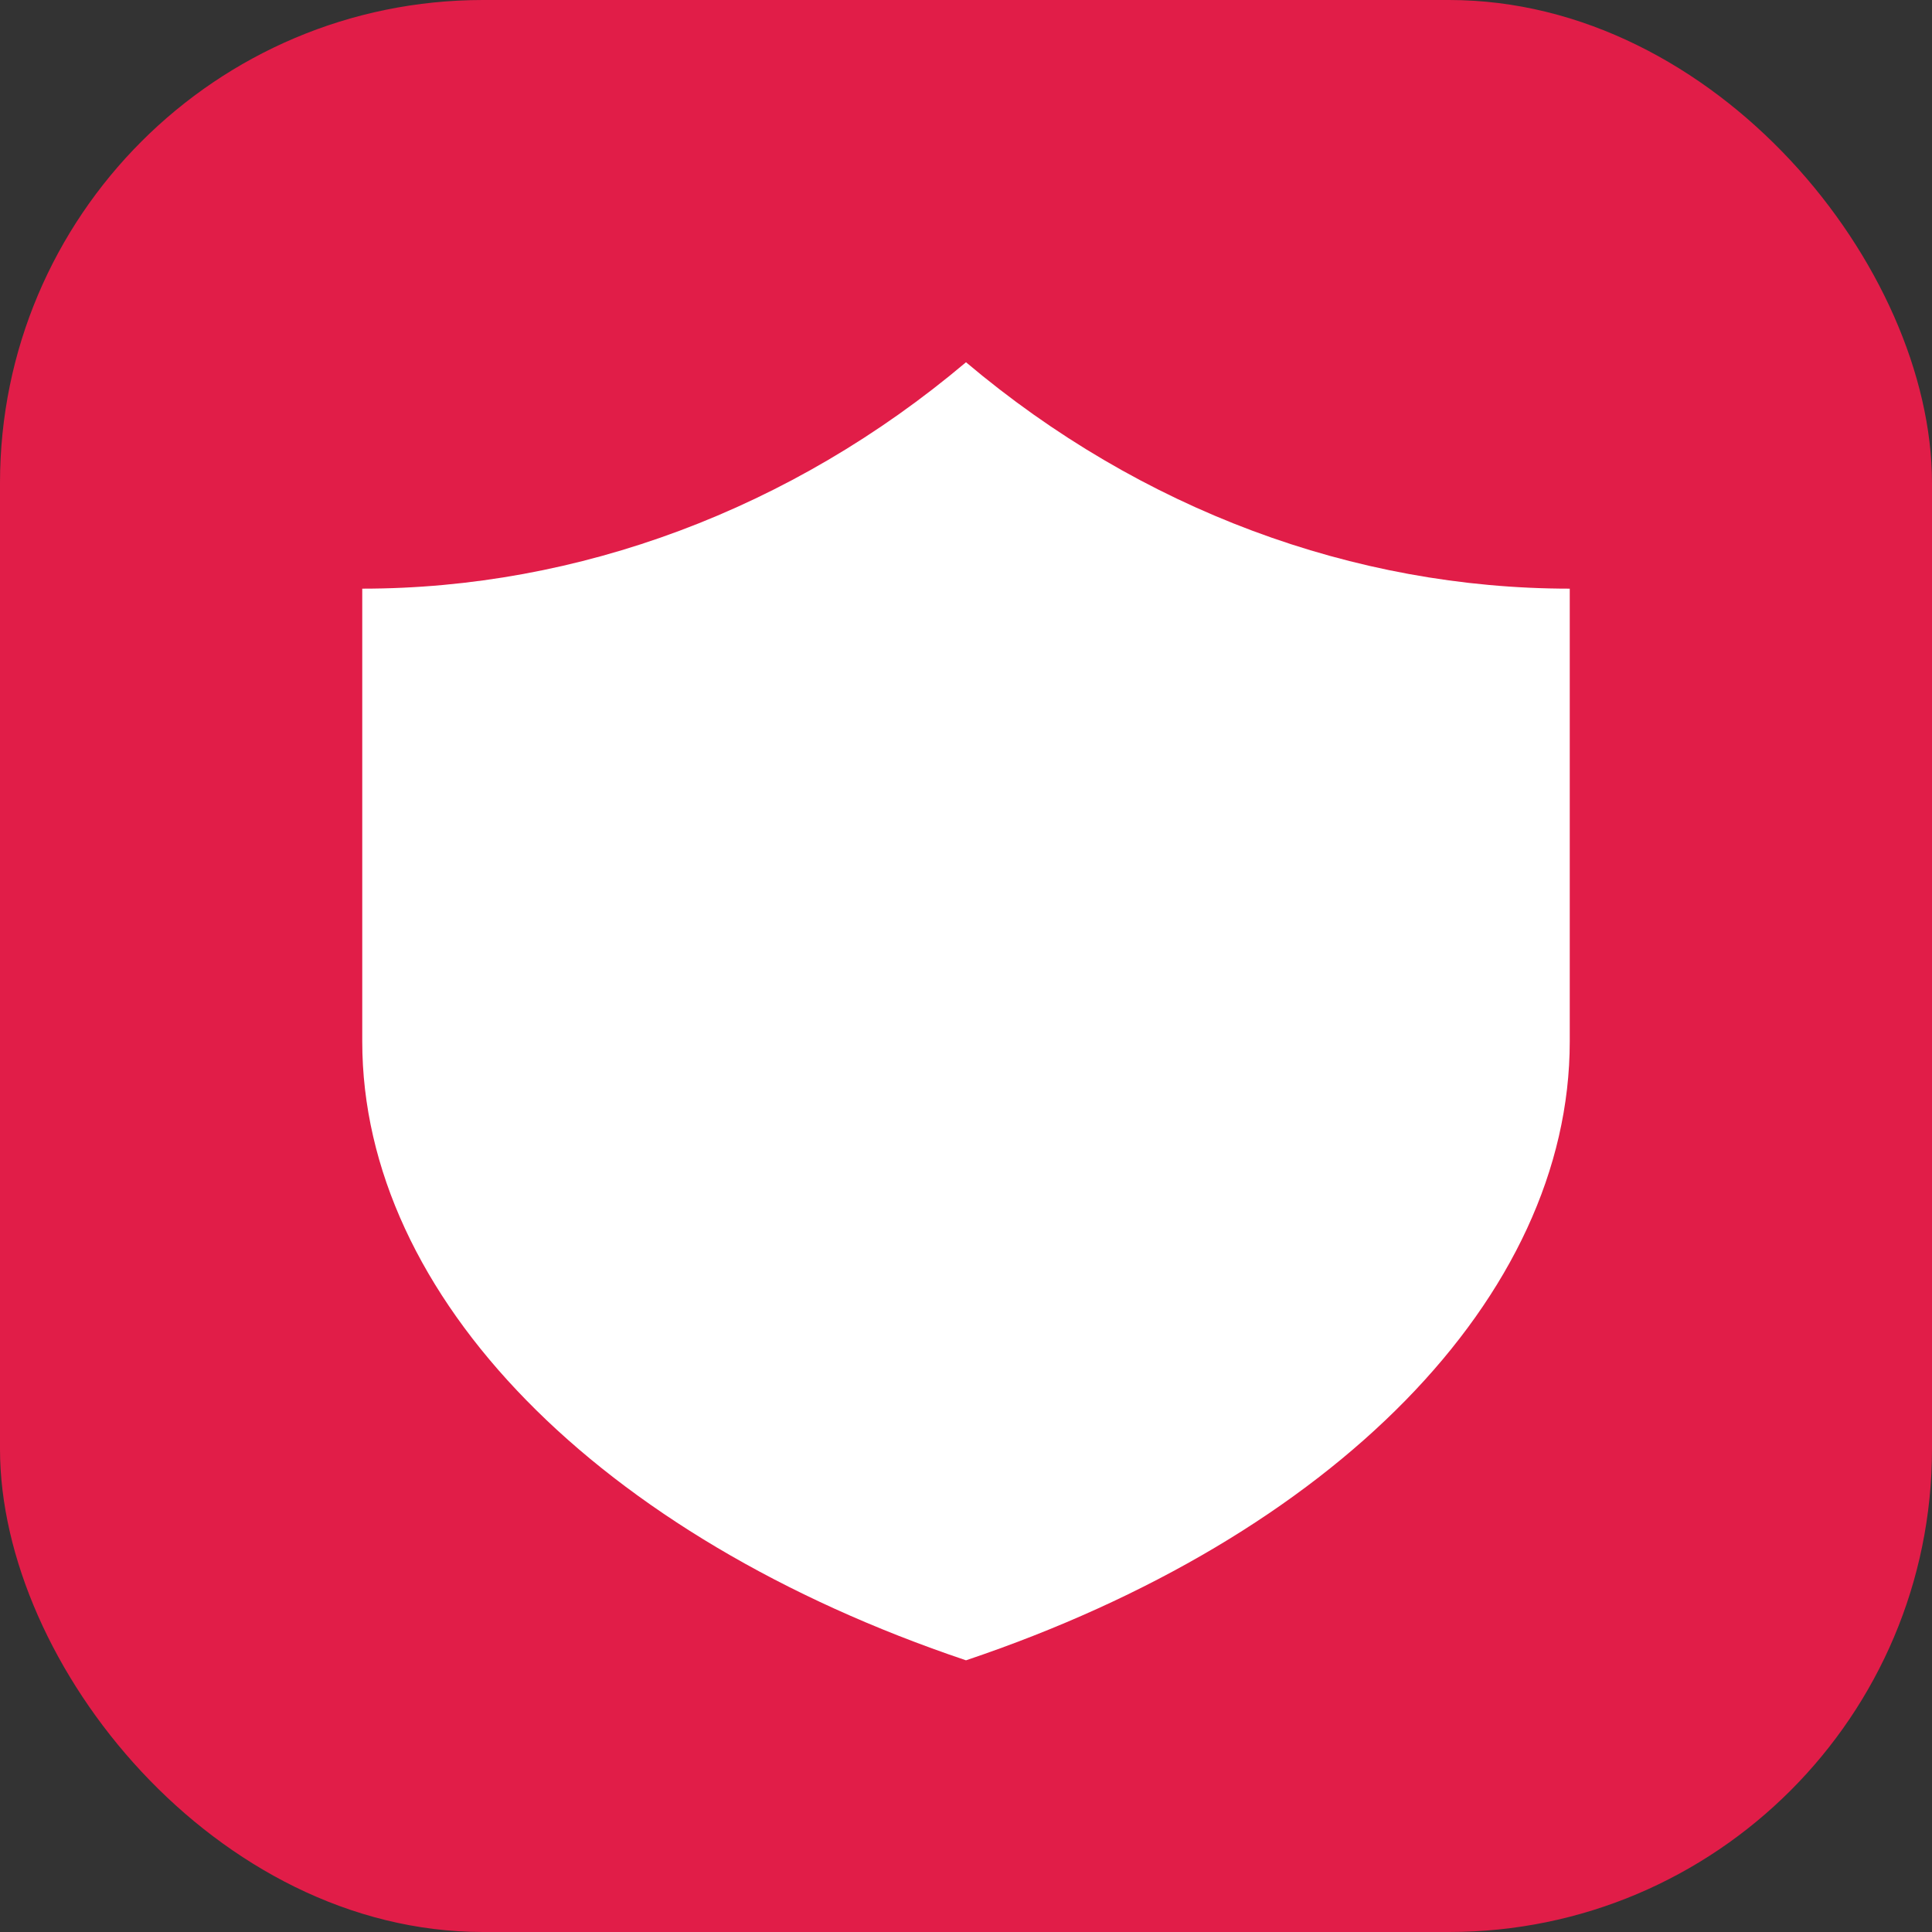
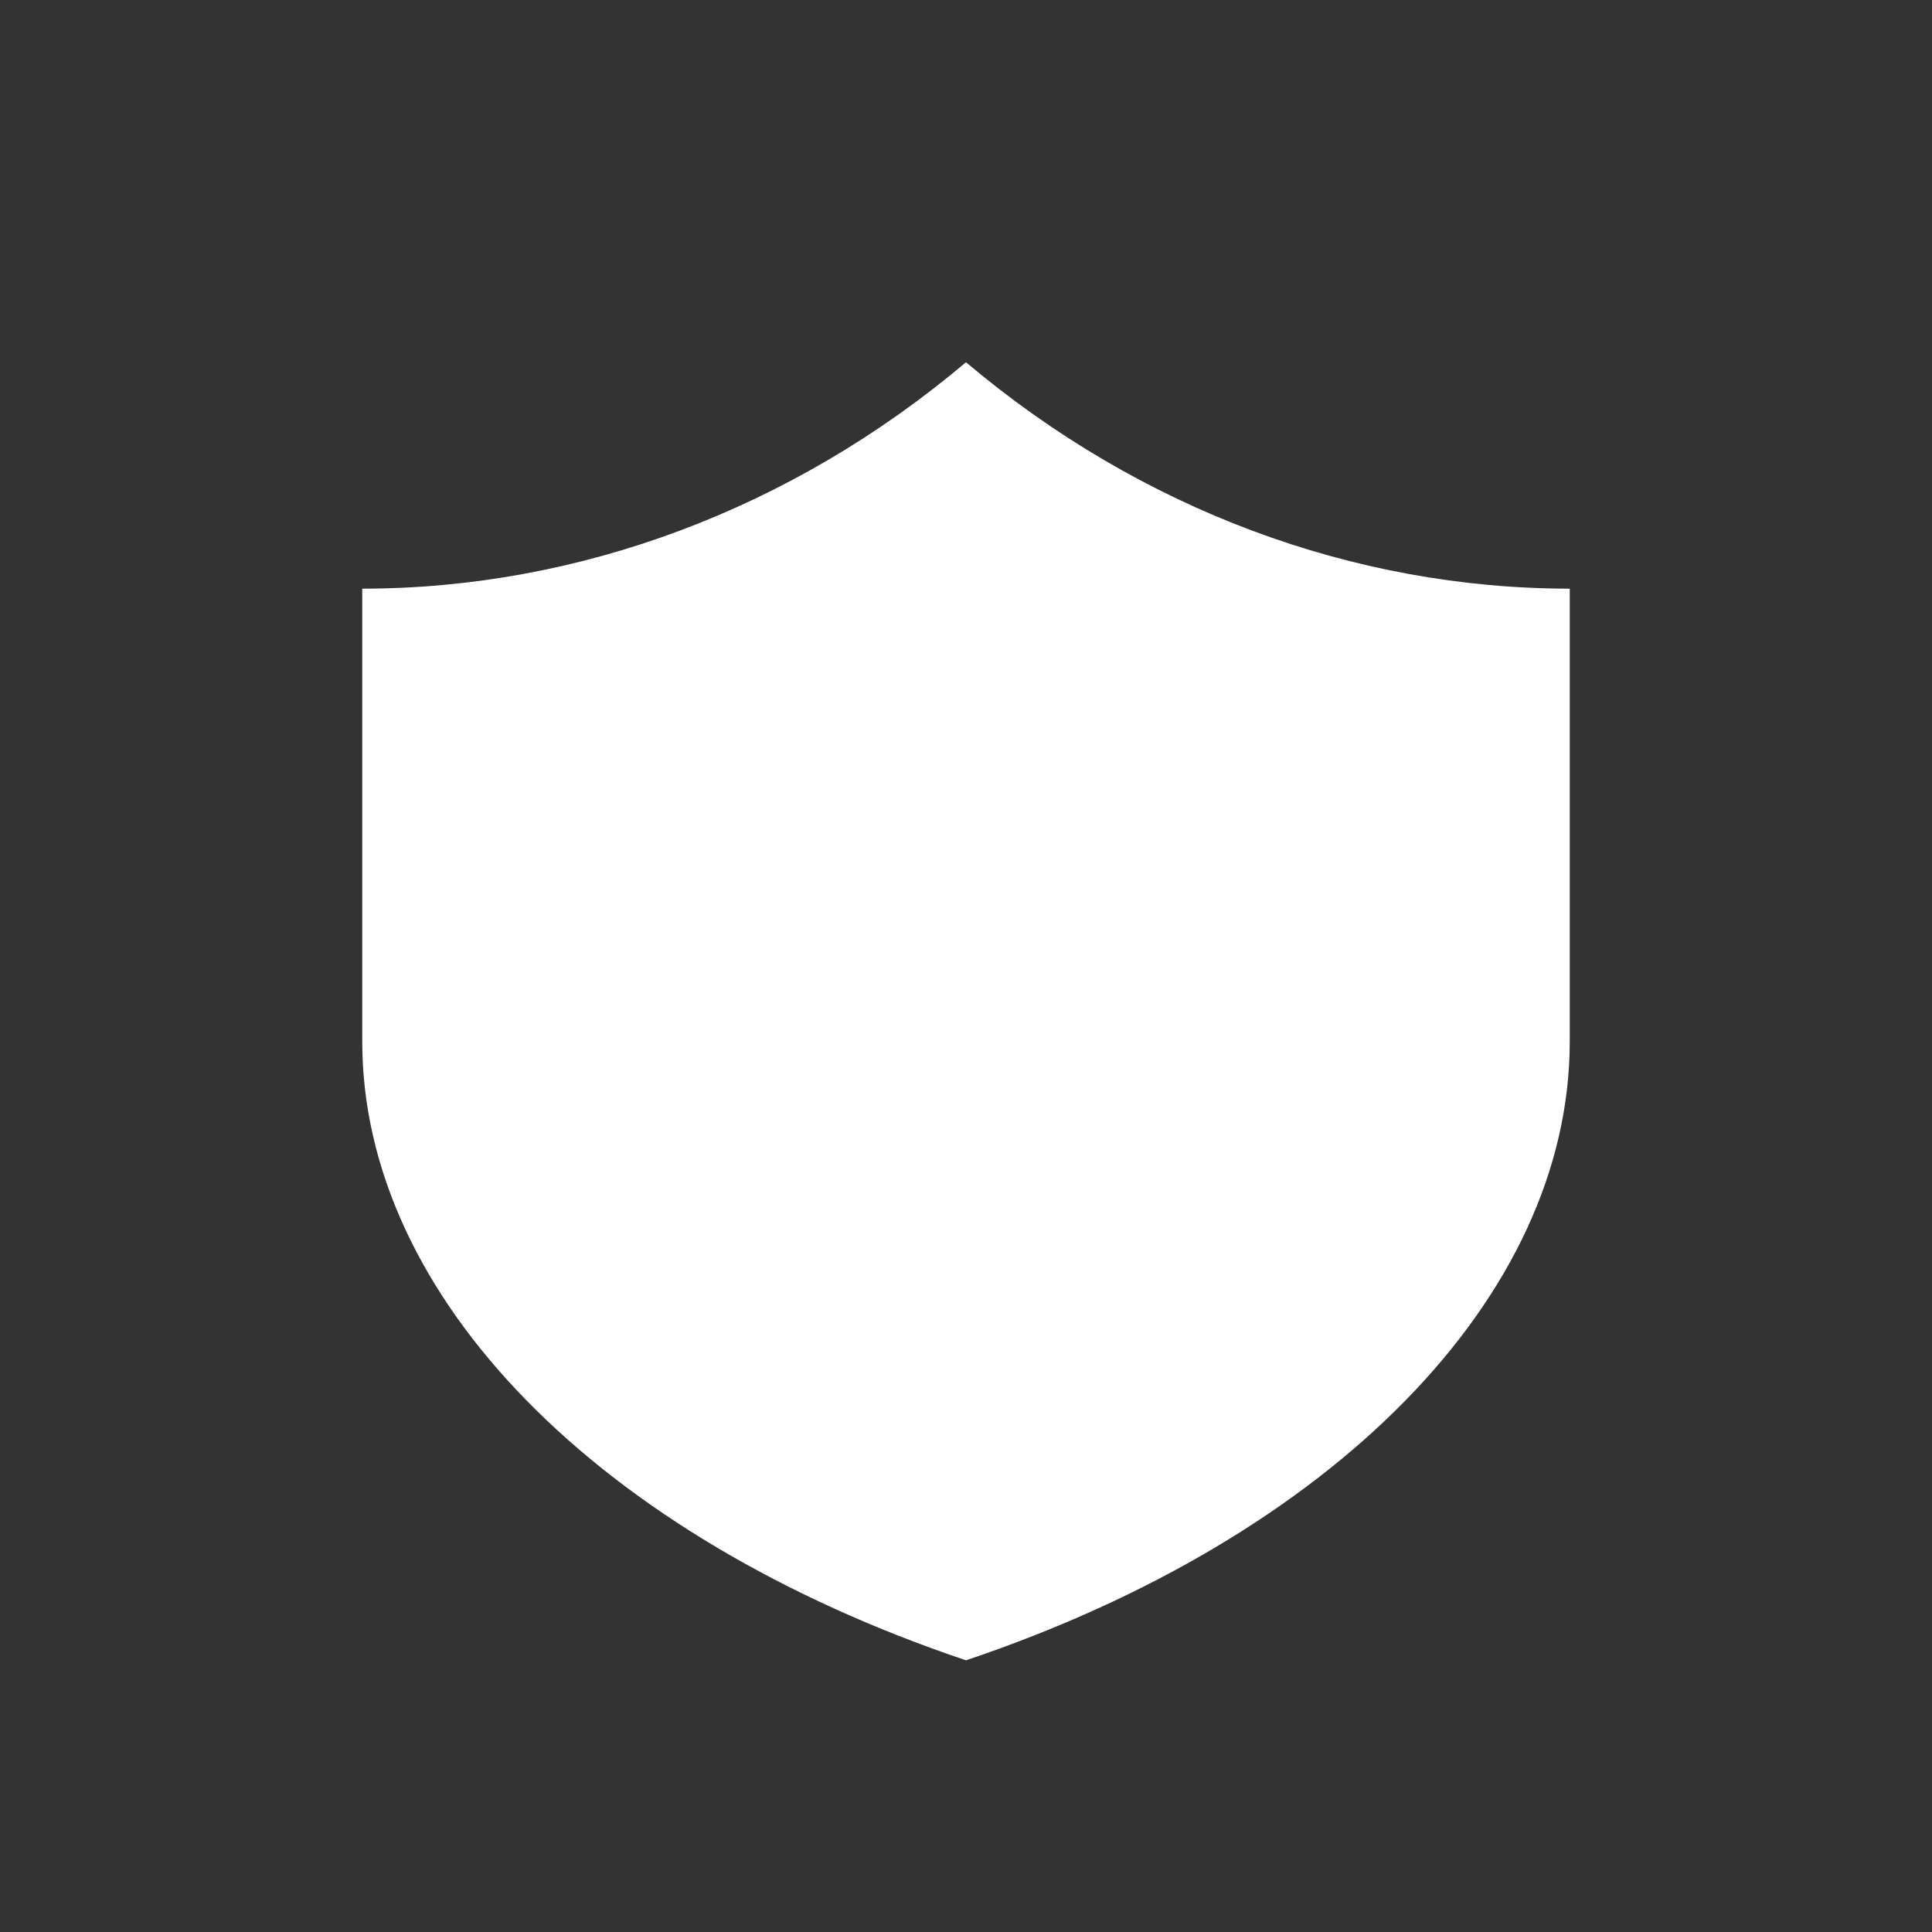
<svg xmlns="http://www.w3.org/2000/svg" width="32" height="32" viewBox="0 0 32 32" fill="none">
  <rect x="0" y="0" width="32" height="32" fill="#333333" stroke="none" />
-   <rect width="32" height="32" rx="8" fill="#E11D48" />
  <path d="M16 6C13.108 8.441 9.577 9.75 6 9.75V17.25C6 21.482 9.921 25.455 16 27.5C22.079 25.455 26 21.482 26 17.25V9.75C22.423 9.75 18.892 8.441 16 6Z" fill="white" />
</svg>